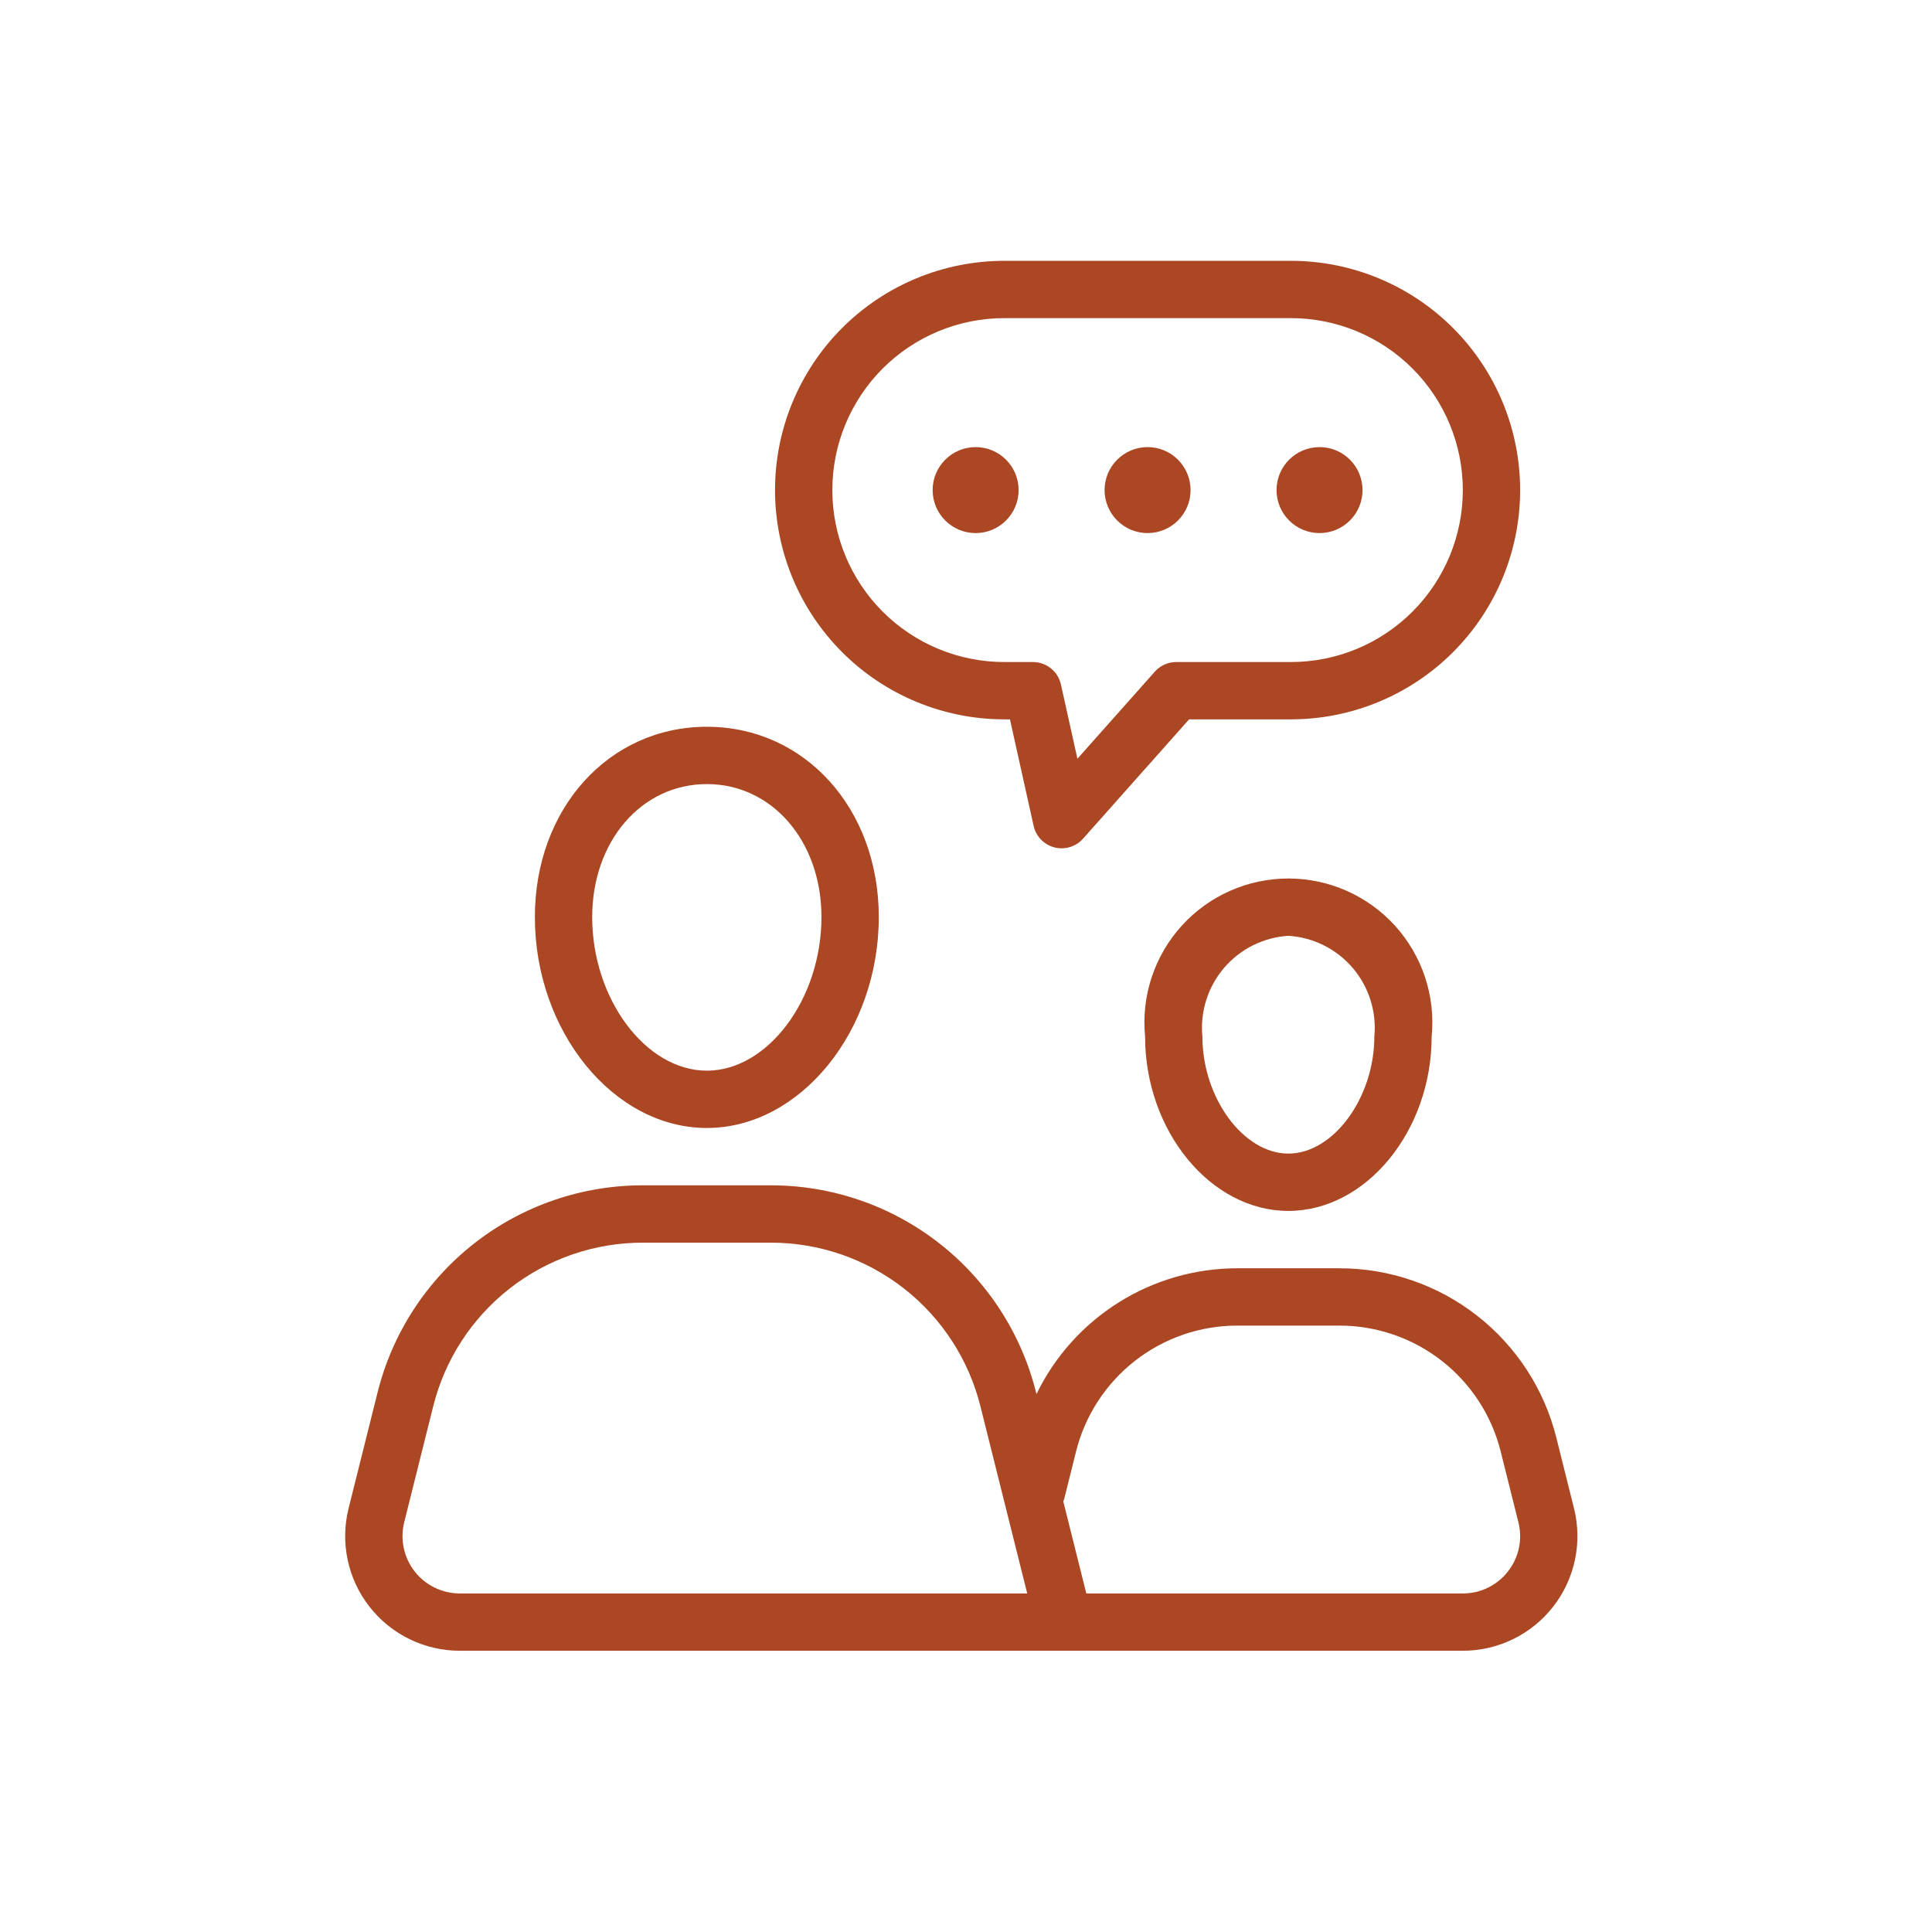
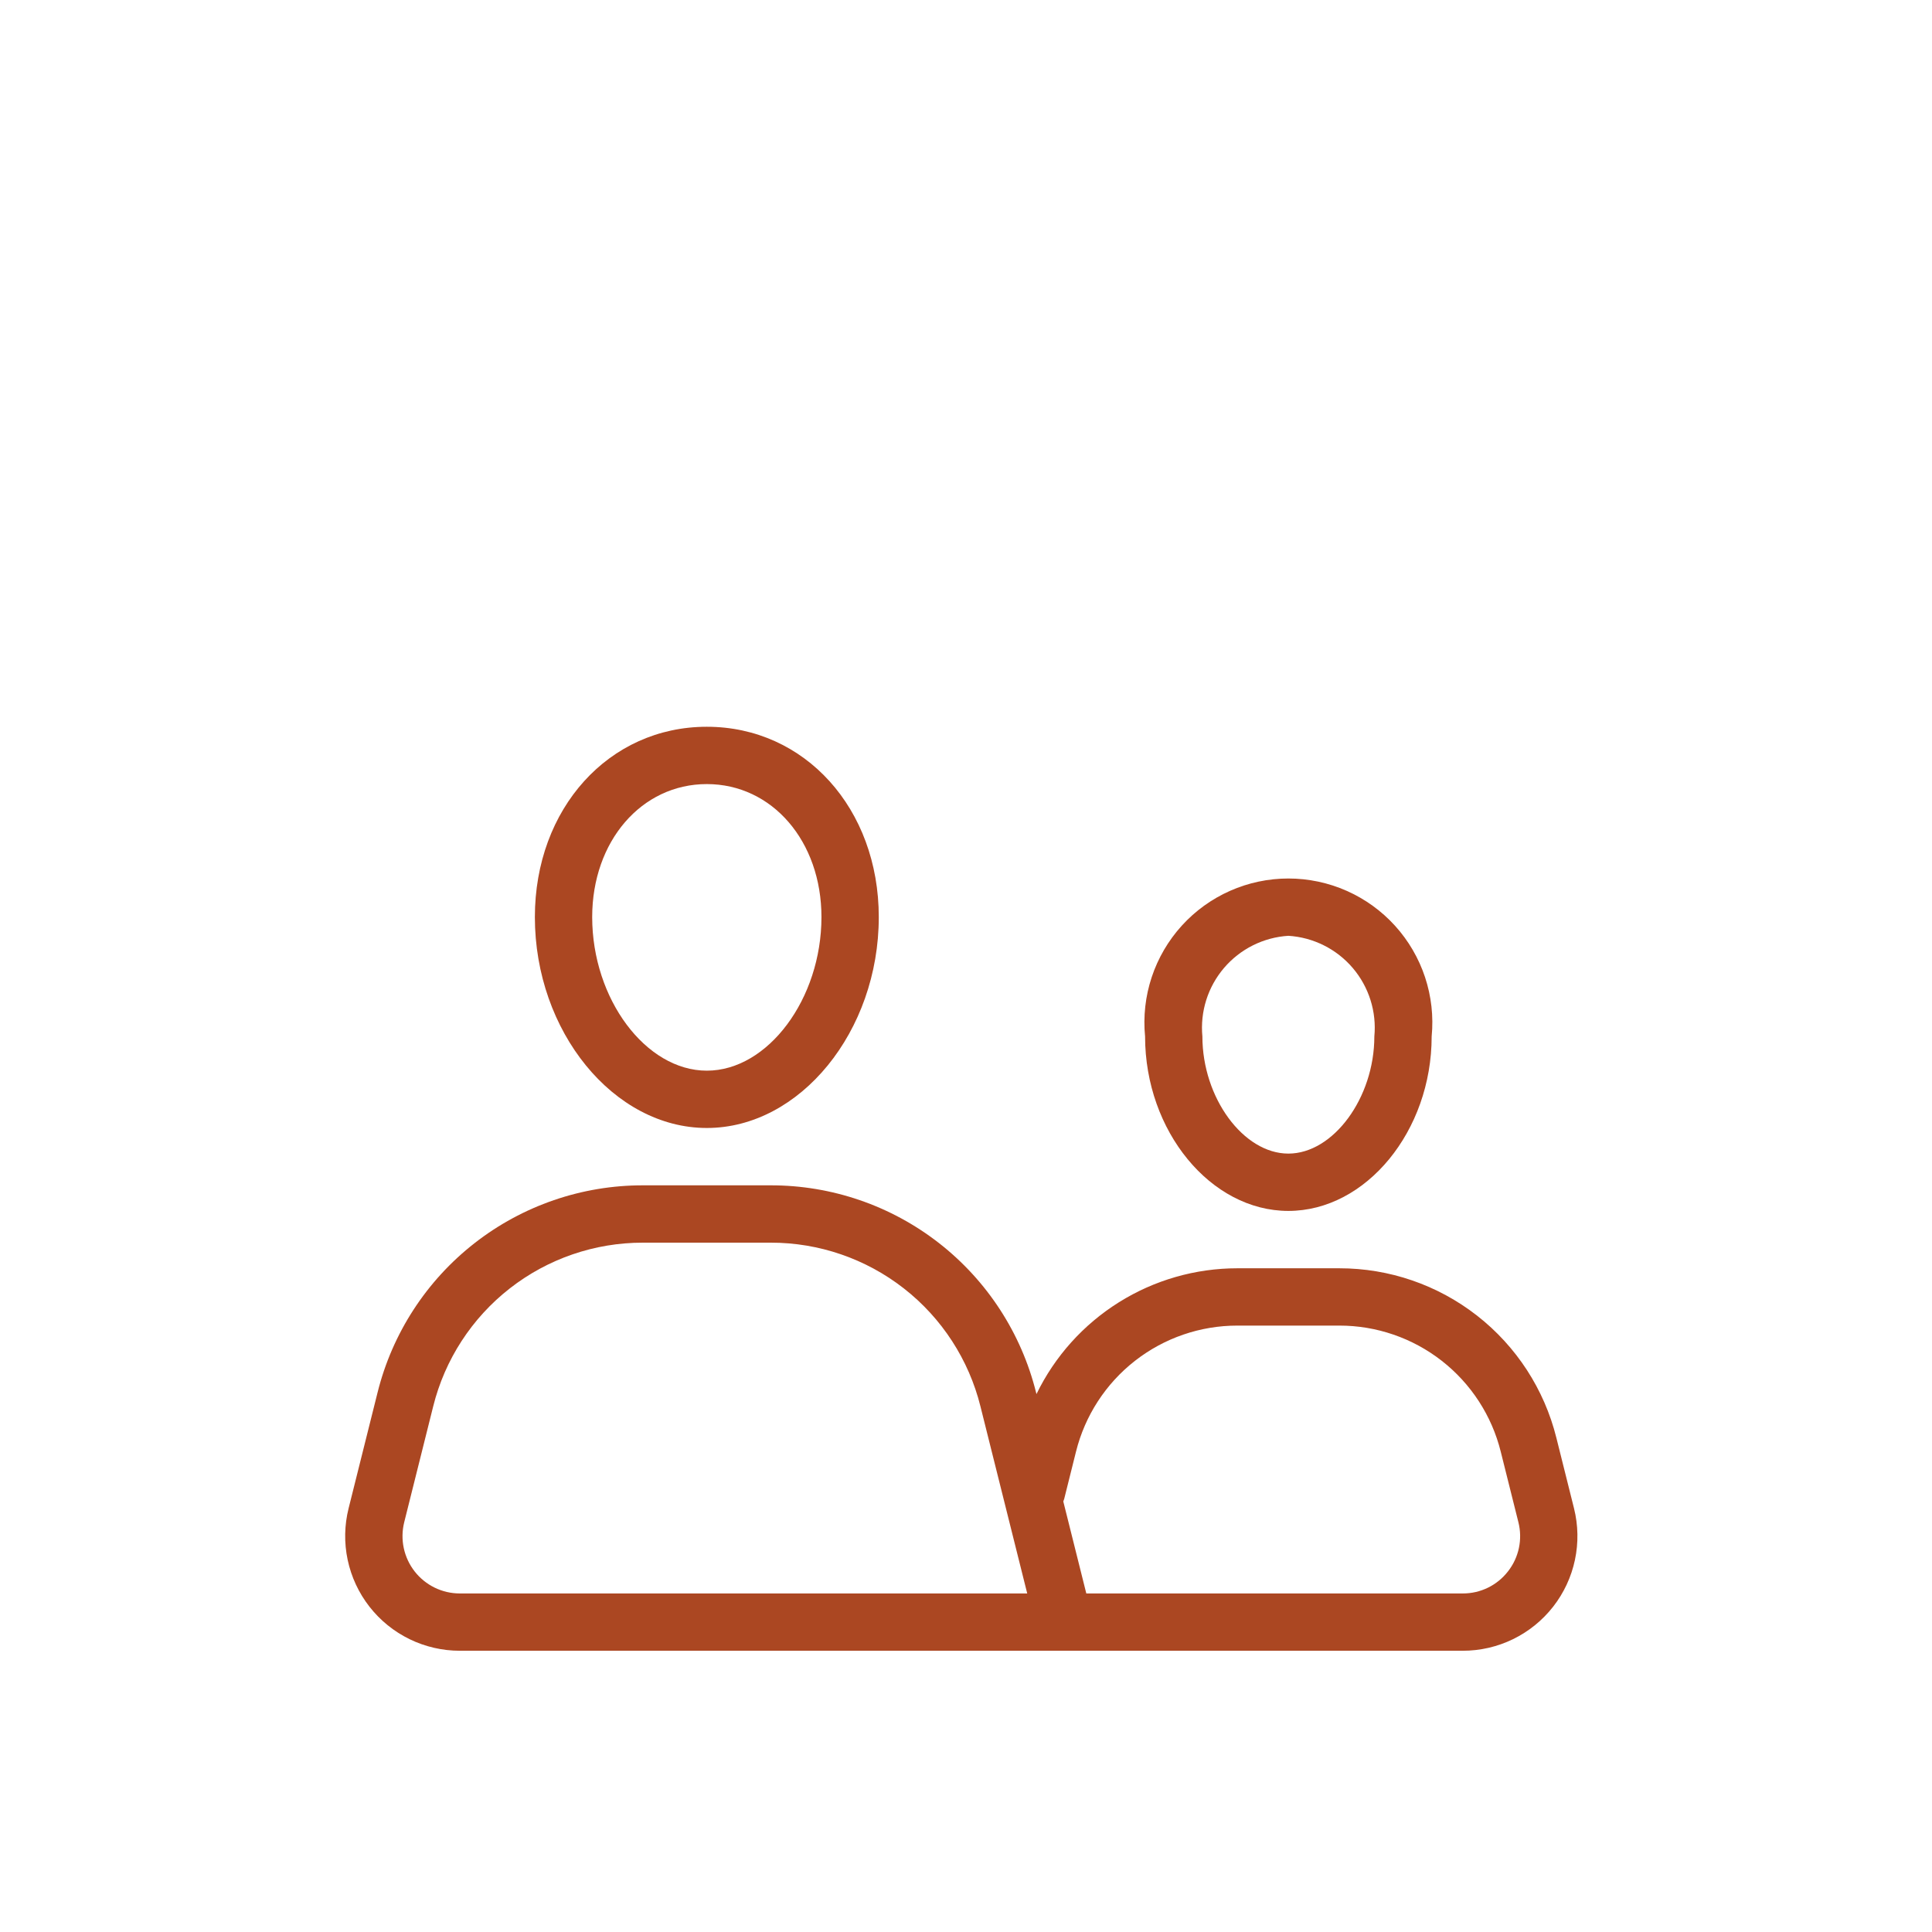
<svg xmlns="http://www.w3.org/2000/svg" width="200" height="200" viewBox="0 0 200 200" fill="none">
  <g opacity="0.98">
    <g clip-path="url(#clip0_4741_109656)">
      <path d="M162.941 156.142L161.114 148.838C159.866 143.824 156.975 139.372 152.902 136.192C148.829 133.011 143.809 131.287 138.642 131.292H128.103C123.762 131.289 119.507 132.509 115.827 134.813C112.147 137.116 109.19 140.409 107.294 144.315L107.254 144.154C105.729 138.024 102.195 132.581 97.216 128.693C92.237 124.806 86.1 122.698 79.783 122.705H66.557C60.24 122.697 54.103 124.805 49.124 128.692C44.145 132.579 40.611 138.022 39.085 144.152L36.087 156.141C35.649 157.89 35.616 159.717 35.991 161.481C36.365 163.245 37.136 164.901 38.246 166.323C39.356 167.744 40.775 168.894 42.396 169.685C44.017 170.475 45.797 170.886 47.6 170.886H151.427C153.231 170.886 155.011 170.475 156.631 169.685C158.252 168.894 159.672 167.744 160.782 166.323C161.892 164.901 162.663 163.245 163.037 161.481C163.411 159.717 163.378 157.89 162.941 156.141L162.941 156.142ZM47.601 164.954C46.7 164.954 45.81 164.749 44.999 164.353C44.189 163.958 43.479 163.383 42.924 162.673C42.369 161.962 41.984 161.134 41.797 160.252C41.609 159.37 41.626 158.457 41.844 157.582L44.843 145.592C46.048 140.747 48.842 136.445 52.777 133.373C56.713 130.3 61.564 128.634 66.557 128.64H79.783C84.776 128.634 89.627 130.3 93.563 133.373C97.499 136.446 100.292 140.749 101.497 145.594L106.338 164.954H47.601ZM156.103 162.673C155.55 163.385 154.841 163.962 154.031 164.357C153.22 164.753 152.329 164.957 151.427 164.954H112.454L110.071 155.424C110.103 155.335 110.142 155.252 110.167 155.159L111.387 150.277C112.315 146.547 114.465 143.235 117.495 140.869C120.525 138.504 124.259 137.221 128.103 137.225H138.642C142.486 137.221 146.22 138.504 149.25 140.869C152.279 143.235 154.429 146.547 155.357 150.277L157.184 157.581C157.405 158.456 157.423 159.37 157.236 160.252C157.048 161.135 156.661 161.963 156.103 162.673V162.673Z" fill="#A9431E" />
      <path d="M118.538 107.295C118.538 117.084 125.33 125.354 133.371 125.354C141.413 125.354 148.205 117.084 148.205 107.295C148.407 105.226 148.174 103.136 147.521 101.162C146.867 99.188 145.808 97.373 144.411 95.832C143.014 94.292 141.31 93.061 139.409 92.219C137.507 91.377 135.451 90.942 133.371 90.942C131.292 90.942 129.236 91.377 127.334 92.219C125.433 93.061 123.729 94.292 122.332 95.832C120.935 97.373 119.876 99.188 119.222 101.162C118.569 103.136 118.336 105.226 118.538 107.295ZM142.272 107.295C142.272 113.641 138.03 119.42 133.371 119.42C128.713 119.42 124.471 113.641 124.471 107.295C124.35 106.022 124.486 104.738 124.871 103.519C125.256 102.3 125.883 101.171 126.713 100.198C127.543 99.226 128.561 98.431 129.704 97.86C130.848 97.289 132.095 96.953 133.371 96.874C134.647 96.953 135.895 97.289 137.038 97.86C138.182 98.431 139.2 99.226 140.03 100.198C140.86 101.171 141.487 102.3 141.872 103.519C142.257 104.738 142.393 106.022 142.272 107.295V107.295Z" fill="#A9431E" />
      <path d="M73.17 116.768C82.819 116.768 90.971 106.77 90.971 94.937C90.971 83.706 83.317 75.234 73.17 75.234C63.023 75.234 55.37 83.704 55.37 94.937C55.37 106.77 63.521 116.768 73.17 116.768ZM73.17 81.168C79.935 81.168 85.037 87.087 85.037 94.937C85.037 103.406 79.492 110.835 73.17 110.835C66.848 110.835 61.303 103.406 61.303 94.937C61.303 87.087 66.406 81.168 73.17 81.168V81.168Z" fill="#A9431E" />
-       <path d="M118.797 55.184C121.255 55.184 123.247 53.192 123.247 50.734C123.247 48.276 121.255 46.284 118.797 46.284C116.34 46.284 114.347 48.276 114.347 50.734C114.347 53.192 116.34 55.184 118.797 55.184Z" fill="#A9431E" />
-       <path d="M100.997 55.184C103.455 55.184 105.447 53.192 105.447 50.734C105.447 48.276 103.455 46.284 100.997 46.284C98.54 46.284 96.547 48.276 96.547 50.734C96.547 53.192 98.54 55.184 100.997 55.184Z" fill="#A9431E" />
-       <path d="M136.598 55.184C139.055 55.184 141.048 53.192 141.048 50.734C141.048 48.276 139.055 46.284 136.598 46.284C134.14 46.284 132.147 48.276 132.147 50.734C132.147 53.192 134.14 55.184 136.598 55.184Z" fill="#A9431E" />
-       <path d="M109.897 87.817C109.222 87.818 108.567 87.588 108.04 87.165C107.514 86.743 107.147 86.154 107.001 85.495L104.55 74.467H103.964C97.669 74.467 91.632 71.967 87.181 67.516C82.731 63.065 80.23 57.028 80.23 50.734C80.23 44.439 82.731 38.402 87.181 33.951C91.632 29.5 97.669 27 103.964 27H133.631C139.925 27 145.962 29.5 150.413 33.951C154.864 38.402 157.364 44.439 157.364 50.734C157.364 57.028 154.864 63.065 150.413 67.516C145.962 71.967 139.925 74.467 133.631 74.467H123.096L112.115 86.821C111.836 87.135 111.495 87.385 111.113 87.557C110.73 87.729 110.316 87.817 109.897 87.817V87.817ZM103.964 32.933C101.626 32.933 99.311 33.394 97.152 34.288C94.992 35.183 93.03 36.494 91.377 38.147C89.724 39.8 88.413 41.762 87.518 43.922C86.624 46.081 86.163 48.396 86.163 50.734C86.163 53.071 86.624 55.386 87.518 57.545C88.413 59.705 89.724 61.667 91.377 63.32C93.03 64.973 94.992 66.284 97.152 67.179C99.311 68.073 101.626 68.534 103.964 68.534H106.93C107.605 68.534 108.26 68.764 108.787 69.186C109.313 69.609 109.68 70.198 109.826 70.857L111.534 78.543L119.547 69.53C119.825 69.217 120.166 68.966 120.548 68.794C120.931 68.623 121.345 68.534 121.764 68.534H133.631C138.352 68.534 142.879 66.658 146.217 63.32C149.555 59.982 151.431 55.455 151.431 50.734C151.431 46.013 149.555 41.485 146.217 38.147C142.879 34.809 138.352 32.933 133.631 32.933H103.964Z" fill="#A9431E" />
    </g>
  </g>
  <defs>
    <clipPath id="clip0_4741_109656">
      <rect width="146" height="146" fill="white" transform="translate(35 27)" />
    </clipPath>
  </defs>
</svg>